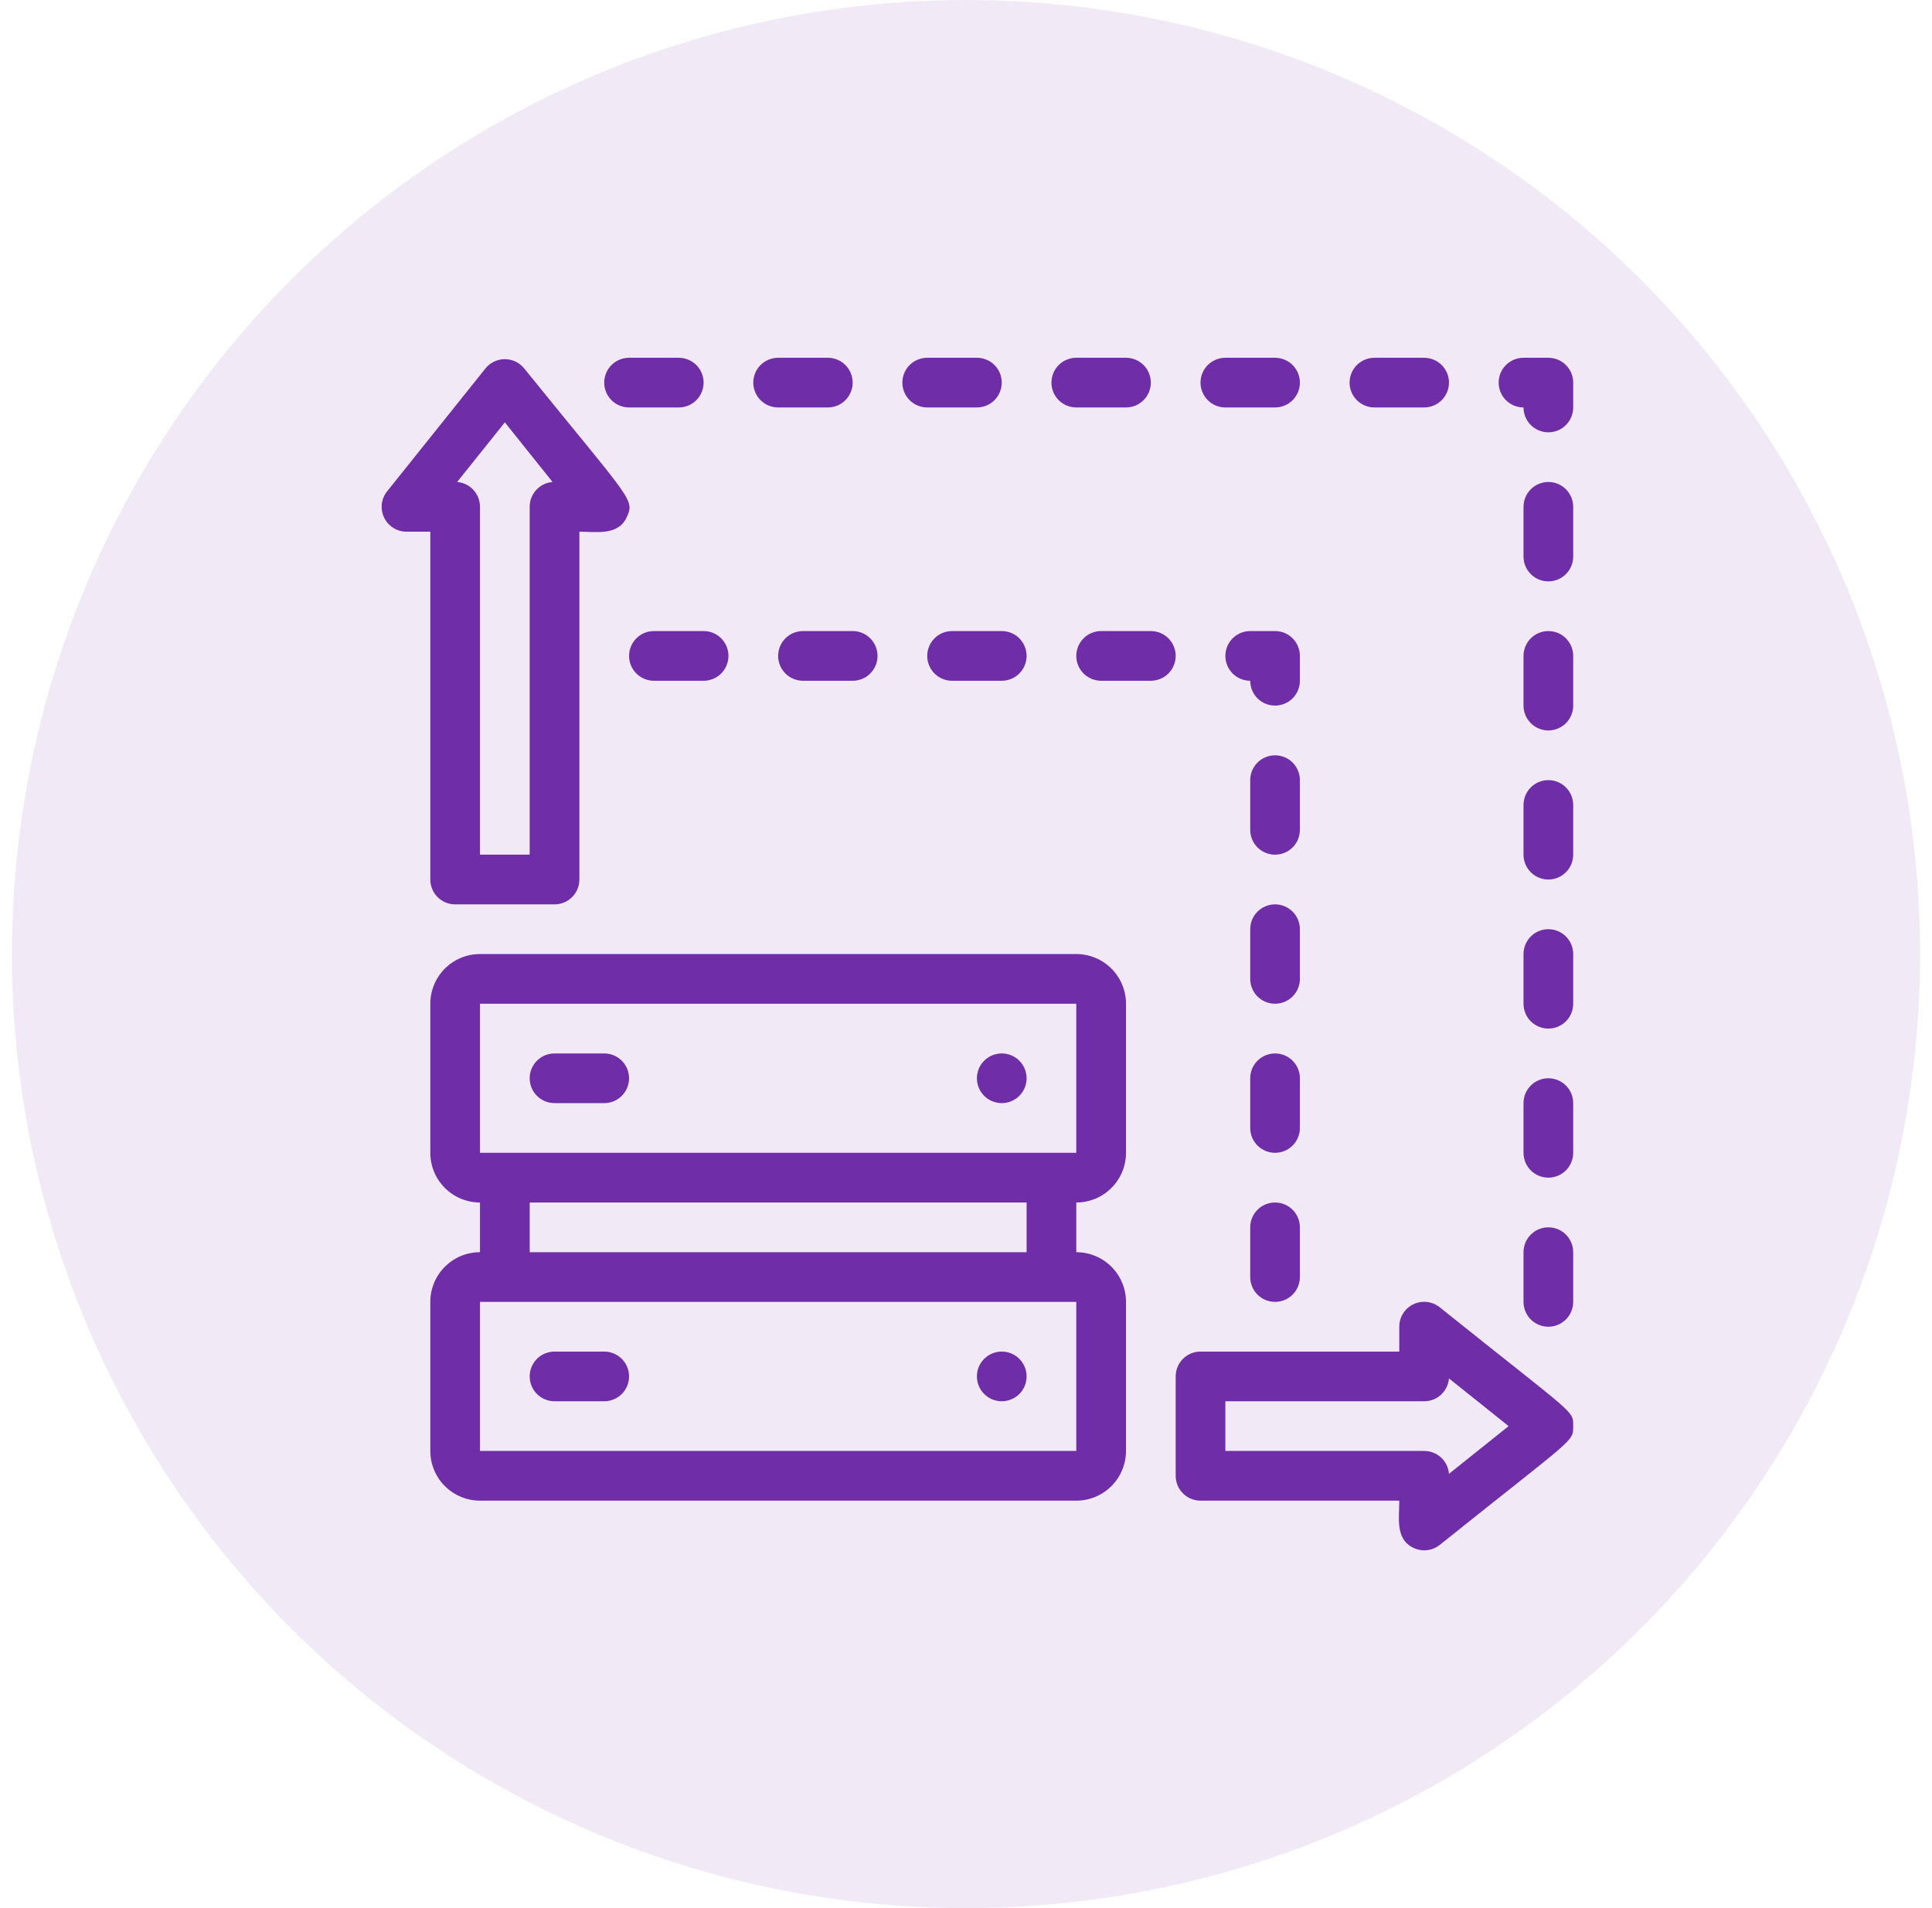
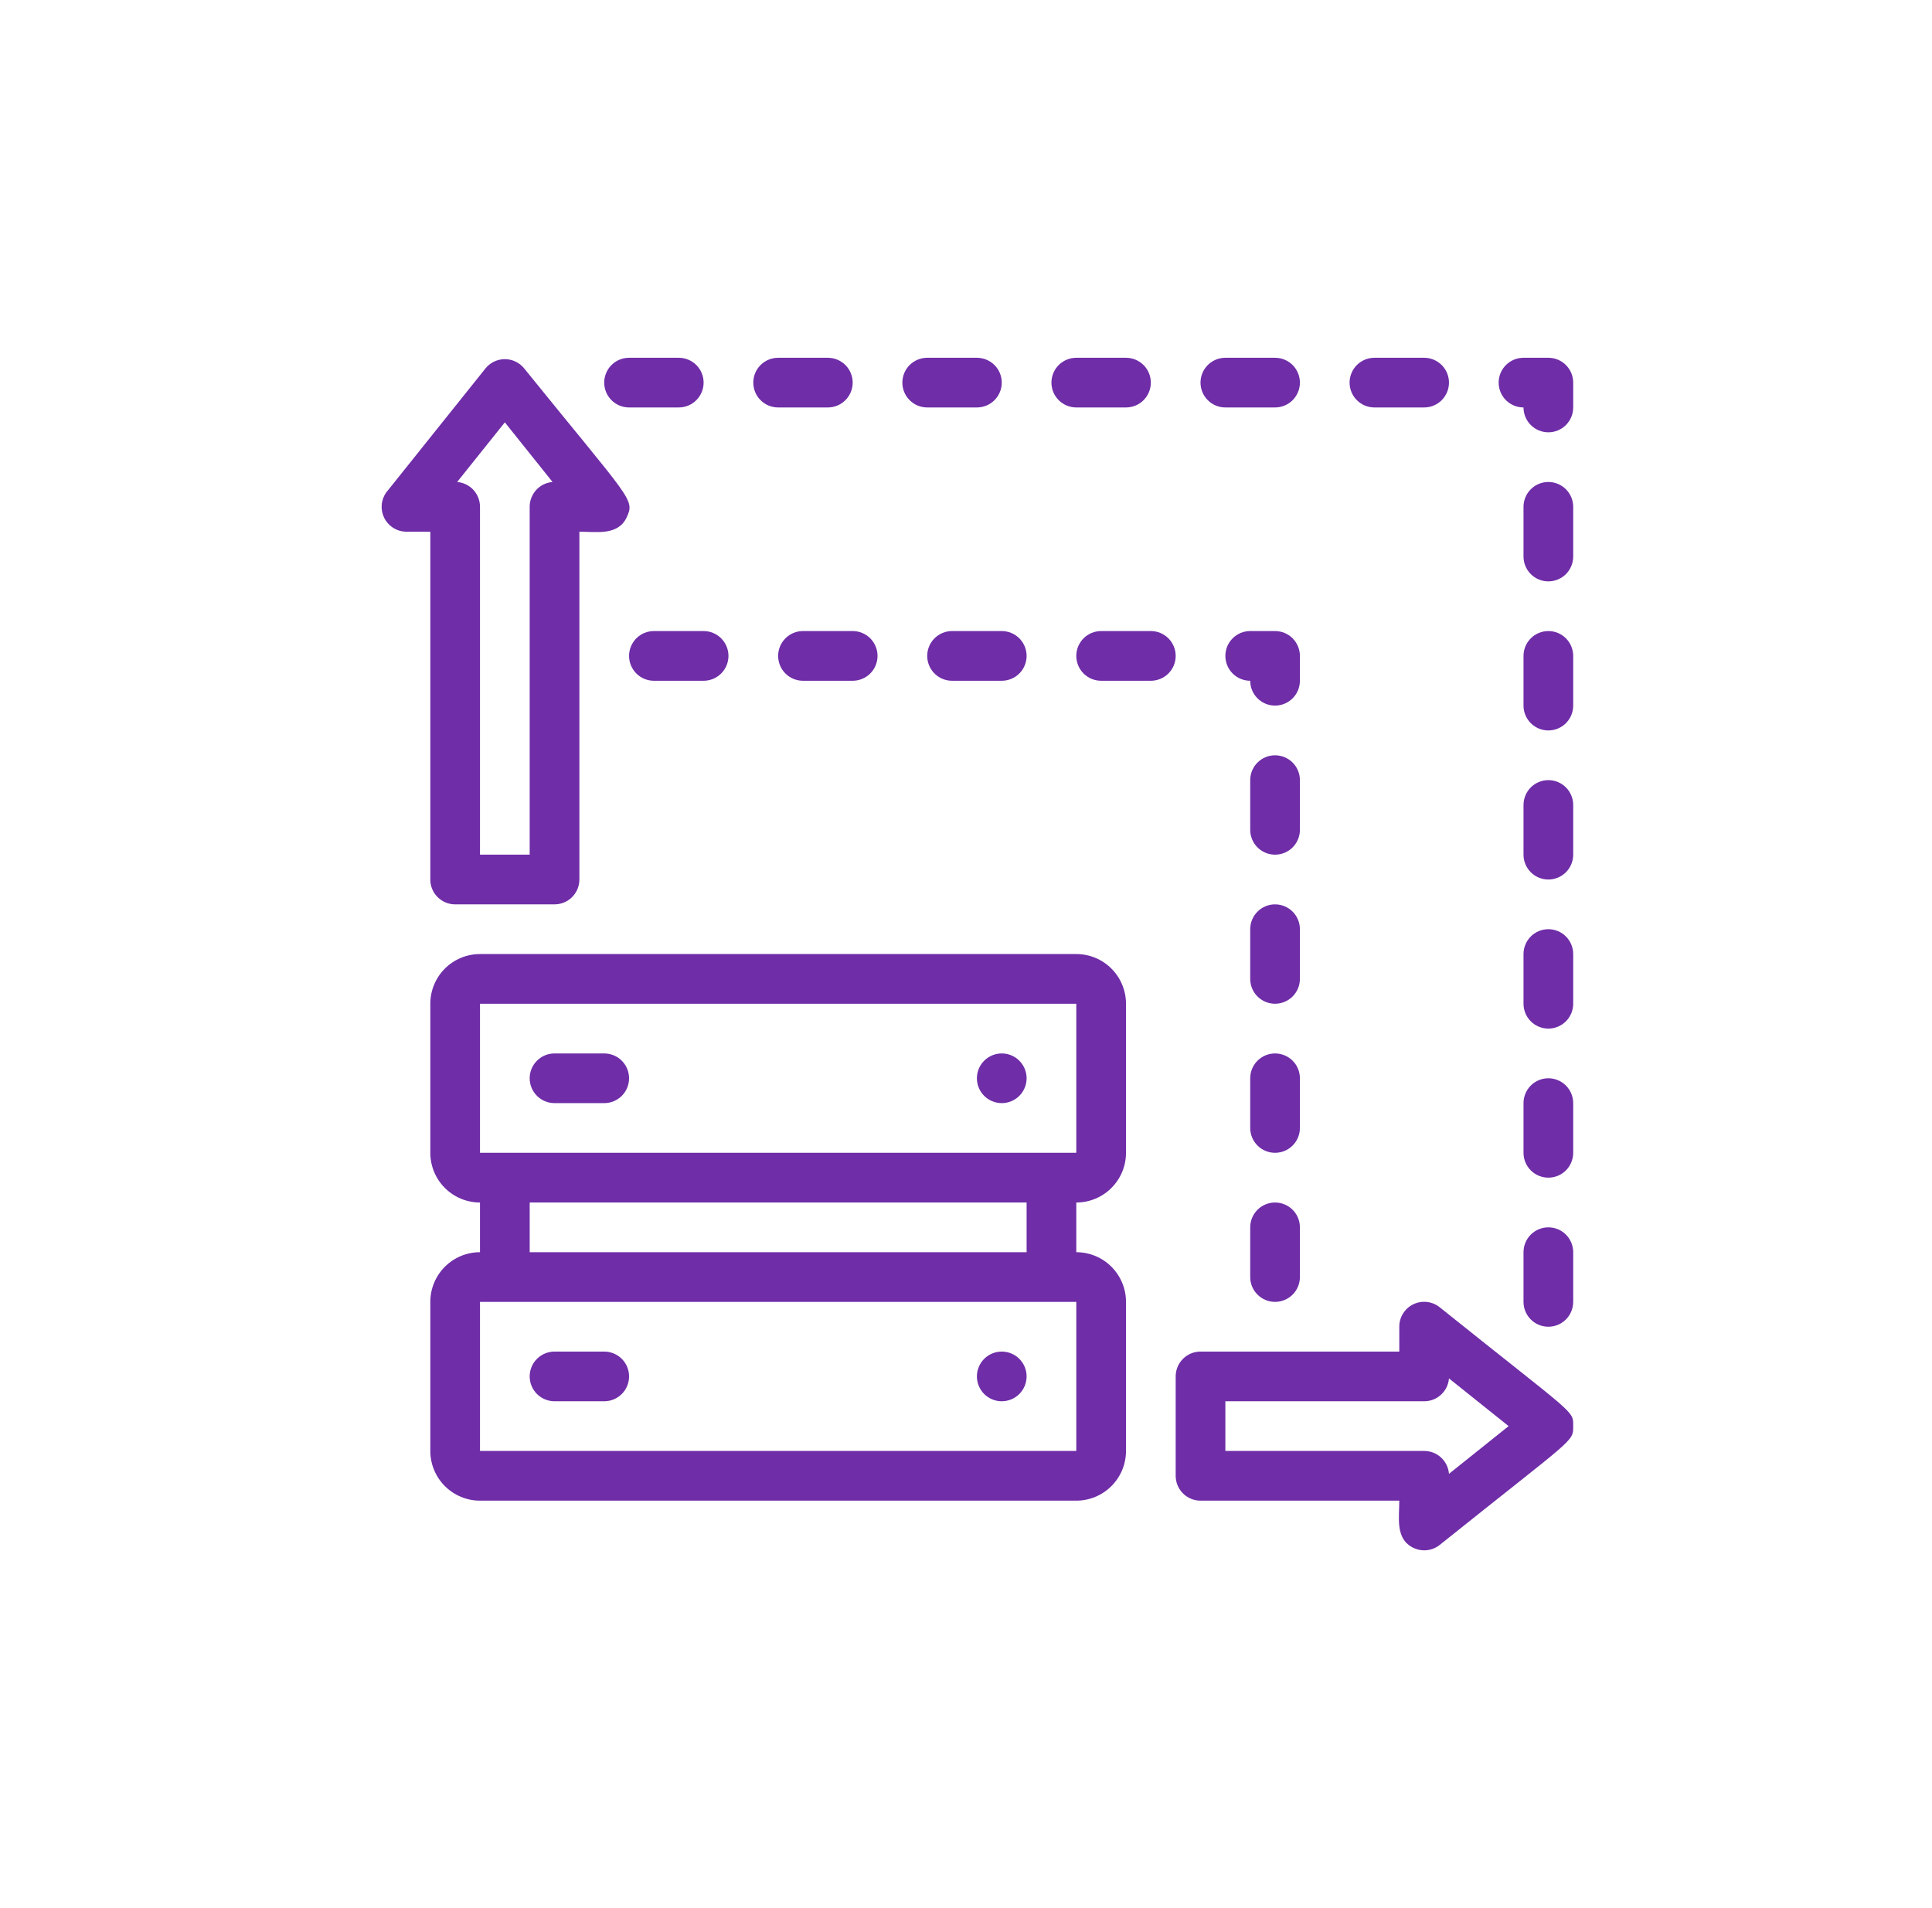
<svg xmlns="http://www.w3.org/2000/svg" width="81" height="80" viewBox="0 0 81 80" fill="none">
-   <circle cx="40.5" cy="40" r="40" fill="#6F2DA8" fill-opacity="0.1" />
  <g clip-path="url(#clip0_792_894)">
    <path d="M45.124 40H20.124C19.572 40 19.042 40.219 18.651 40.61C18.261 41.001 18.041 41.531 18.041 42.083V48.333C18.041 48.886 18.261 49.416 18.651 49.806C19.042 50.197 19.572 50.417 20.124 50.417V52.5C19.572 52.5 19.042 52.719 18.651 53.11C18.261 53.501 18.041 54.031 18.041 54.583V60.833C18.041 61.386 18.261 61.916 18.651 62.306C19.042 62.697 19.572 62.917 20.124 62.917H45.124C45.677 62.917 46.207 62.697 46.597 62.306C46.988 61.916 47.208 61.386 47.208 60.833V54.583C47.208 54.031 46.988 53.501 46.597 53.11C46.207 52.719 45.677 52.5 45.124 52.5V50.417C45.677 50.417 46.207 50.197 46.597 49.806C46.988 49.416 47.208 48.886 47.208 48.333V42.083C47.208 41.531 46.988 41.001 46.597 40.61C46.207 40.219 45.677 40 45.124 40ZM45.124 60.833H20.124V54.583H45.124V60.833ZM22.208 52.5V50.417H43.041V52.5H22.208ZM20.124 48.333V42.083H45.124V48.333H20.124Z" fill="#6F2DA8" />
    <path d="M25.332 44.167H23.249C22.973 44.167 22.708 44.276 22.512 44.472C22.317 44.667 22.207 44.932 22.207 45.208C22.207 45.485 22.317 45.75 22.512 45.945C22.708 46.14 22.973 46.25 23.249 46.25H25.332C25.608 46.25 25.873 46.14 26.069 45.945C26.264 45.75 26.374 45.485 26.374 45.208C26.374 44.932 26.264 44.667 26.069 44.472C25.873 44.276 25.608 44.167 25.332 44.167ZM25.332 56.667H23.249C22.973 56.667 22.708 56.776 22.512 56.972C22.317 57.167 22.207 57.432 22.207 57.708C22.207 57.985 22.317 58.249 22.512 58.445C22.708 58.64 22.973 58.75 23.249 58.75H25.332C25.608 58.75 25.873 58.64 26.069 58.445C26.264 58.249 26.374 57.985 26.374 57.708C26.374 57.432 26.264 57.167 26.069 56.972C25.873 56.776 25.608 56.667 25.332 56.667ZM41.999 44.167C41.723 44.167 41.458 44.276 41.262 44.472C41.067 44.667 40.957 44.932 40.957 45.208C40.957 45.485 41.067 45.75 41.262 45.945C41.458 46.14 41.723 46.25 41.999 46.25C42.275 46.25 42.54 46.14 42.736 45.945C42.931 45.75 43.041 45.485 43.041 45.208C43.041 44.932 42.931 44.667 42.736 44.472C42.54 44.276 42.275 44.167 41.999 44.167ZM41.999 56.667C41.723 56.667 41.458 56.776 41.262 56.972C41.067 57.167 40.957 57.432 40.957 57.708C40.957 57.985 41.067 58.249 41.262 58.445C41.458 58.64 41.723 58.75 41.999 58.75C42.275 58.75 42.54 58.64 42.736 58.445C42.931 58.249 43.041 57.985 43.041 57.708C43.041 57.432 42.931 57.167 42.736 56.972C42.54 56.776 42.275 56.667 41.999 56.667ZM18.041 36.875C18.041 37.151 18.15 37.416 18.346 37.612C18.541 37.807 18.806 37.917 19.082 37.917H23.249C23.525 37.917 23.79 37.807 23.985 37.612C24.181 37.416 24.291 37.151 24.291 36.875V22.292C24.988 22.292 25.905 22.469 26.27 21.698C26.634 20.927 26.457 20.99 21.978 15.448C21.881 15.326 21.757 15.228 21.616 15.161C21.476 15.093 21.322 15.058 21.166 15.058C21.01 15.058 20.856 15.093 20.715 15.161C20.574 15.228 20.451 15.326 20.353 15.448L16.186 20.656C16.08 20.809 16.016 20.988 16.003 21.175C15.989 21.361 16.026 21.547 16.109 21.714C16.192 21.881 16.318 22.023 16.475 22.125C16.631 22.226 16.812 22.284 16.999 22.292H18.041V36.875ZM21.166 17.708L23.166 20.208C22.904 20.229 22.66 20.348 22.482 20.541C22.305 20.735 22.206 20.988 22.207 21.25V35.833H20.124V21.25C20.125 20.988 20.026 20.735 19.849 20.541C19.671 20.348 19.427 20.229 19.166 20.208L21.166 17.708ZM60.364 54.812C60.21 54.688 60.025 54.61 59.83 54.587C59.634 54.564 59.435 54.597 59.258 54.682C59.08 54.767 58.93 54.901 58.825 55.068C58.72 55.235 58.665 55.428 58.666 55.625V56.667H50.332C50.056 56.667 49.791 56.776 49.596 56.972C49.4 57.167 49.291 57.432 49.291 57.708V61.875C49.291 62.151 49.4 62.416 49.596 62.612C49.791 62.807 50.056 62.917 50.332 62.917H58.666C58.666 63.635 58.489 64.531 59.259 64.896C59.436 64.981 59.634 65.015 59.83 64.993C60.025 64.971 60.21 64.894 60.364 64.771C66.02 60.24 65.957 60.469 65.957 59.792C65.957 59.115 66.082 59.396 60.364 54.812ZM60.749 61.792C60.728 61.53 60.609 61.286 60.416 61.108C60.223 60.931 59.97 60.833 59.707 60.833H51.374V58.75H59.707C59.97 58.751 60.223 58.653 60.416 58.475C60.609 58.297 60.728 58.053 60.749 57.792L63.249 59.792L60.749 61.792ZM27.416 26.458C27.139 26.458 26.874 26.568 26.679 26.763C26.484 26.959 26.374 27.224 26.374 27.5C26.374 27.776 26.484 28.041 26.679 28.237C26.874 28.432 27.139 28.542 27.416 28.542H29.499C29.775 28.542 30.04 28.432 30.235 28.237C30.431 28.041 30.541 27.776 30.541 27.5C30.541 27.224 30.431 26.959 30.235 26.763C30.04 26.568 29.775 26.458 29.499 26.458H27.416ZM33.666 26.458C33.389 26.458 33.124 26.568 32.929 26.763C32.734 26.959 32.624 27.224 32.624 27.5C32.624 27.776 32.734 28.041 32.929 28.237C33.124 28.432 33.389 28.542 33.666 28.542H35.749C36.025 28.542 36.29 28.432 36.486 28.237C36.681 28.041 36.791 27.776 36.791 27.5C36.791 27.224 36.681 26.959 36.486 26.763C36.29 26.568 36.025 26.458 35.749 26.458H33.666ZM39.916 26.458C39.639 26.458 39.374 26.568 39.179 26.763C38.984 26.959 38.874 27.224 38.874 27.5C38.874 27.776 38.984 28.041 39.179 28.237C39.374 28.432 39.639 28.542 39.916 28.542H41.999C42.275 28.542 42.54 28.432 42.736 28.237C42.931 28.041 43.041 27.776 43.041 27.5C43.041 27.224 42.931 26.959 42.736 26.763C42.54 26.568 42.275 26.458 41.999 26.458H39.916ZM48.249 26.458H46.166C45.889 26.458 45.624 26.568 45.429 26.763C45.234 26.959 45.124 27.224 45.124 27.5C45.124 27.776 45.234 28.041 45.429 28.237C45.624 28.432 45.889 28.542 46.166 28.542H48.249C48.525 28.542 48.79 28.432 48.986 28.237C49.181 28.041 49.291 27.776 49.291 27.5C49.291 27.224 49.181 26.959 48.986 26.763C48.79 26.568 48.525 26.458 48.249 26.458ZM52.416 51.458V53.542C52.416 53.818 52.525 54.083 52.721 54.278C52.916 54.474 53.181 54.583 53.457 54.583C53.733 54.583 53.998 54.474 54.194 54.278C54.389 54.083 54.499 53.818 54.499 53.542V51.458C54.499 51.182 54.389 50.917 54.194 50.722C53.998 50.526 53.733 50.417 53.457 50.417C53.181 50.417 52.916 50.526 52.721 50.722C52.525 50.917 52.416 51.182 52.416 51.458ZM54.499 45.208C54.499 44.932 54.389 44.667 54.194 44.472C53.998 44.276 53.733 44.167 53.457 44.167C53.181 44.167 52.916 44.276 52.721 44.472C52.525 44.667 52.416 44.932 52.416 45.208V47.292C52.416 47.568 52.525 47.833 52.721 48.028C52.916 48.224 53.181 48.333 53.457 48.333C53.733 48.333 53.998 48.224 54.194 48.028C54.389 47.833 54.499 47.568 54.499 47.292V45.208ZM54.499 38.958C54.499 38.682 54.389 38.417 54.194 38.222C53.998 38.026 53.733 37.917 53.457 37.917C53.181 37.917 52.916 38.026 52.721 38.222C52.525 38.417 52.416 38.682 52.416 38.958V41.042C52.416 41.318 52.525 41.583 52.721 41.778C52.916 41.974 53.181 42.083 53.457 42.083C53.733 42.083 53.998 41.974 54.194 41.778C54.389 41.583 54.499 41.318 54.499 41.042V38.958ZM54.499 32.708C54.499 32.432 54.389 32.167 54.194 31.972C53.998 31.776 53.733 31.667 53.457 31.667C53.181 31.667 52.916 31.776 52.721 31.972C52.525 32.167 52.416 32.432 52.416 32.708V34.792C52.416 35.068 52.525 35.333 52.721 35.528C52.916 35.724 53.181 35.833 53.457 35.833C53.733 35.833 53.998 35.724 54.194 35.528C54.389 35.333 54.499 35.068 54.499 34.792V32.708ZM54.499 27.5C54.499 27.224 54.389 26.959 54.194 26.763C53.998 26.568 53.733 26.458 53.457 26.458H52.416C52.139 26.458 51.874 26.568 51.679 26.763C51.484 26.959 51.374 27.224 51.374 27.5C51.374 27.776 51.484 28.041 51.679 28.237C51.874 28.432 52.139 28.542 52.416 28.542C52.416 28.818 52.525 29.083 52.721 29.278C52.916 29.474 53.181 29.583 53.457 29.583C53.733 29.583 53.998 29.474 54.194 29.278C54.389 29.083 54.499 28.818 54.499 28.542V27.5ZM38.874 17.083H40.957C41.233 17.083 41.498 16.974 41.694 16.778C41.889 16.583 41.999 16.318 41.999 16.042C41.999 15.765 41.889 15.5 41.694 15.305C41.498 15.11 41.233 15 40.957 15H38.874C38.598 15 38.333 15.11 38.137 15.305C37.942 15.5 37.832 15.765 37.832 16.042C37.832 16.318 37.942 16.583 38.137 16.778C38.333 16.974 38.598 17.083 38.874 17.083ZM45.124 17.083H47.207C47.483 17.083 47.748 16.974 47.944 16.778C48.139 16.583 48.249 16.318 48.249 16.042C48.249 15.765 48.139 15.5 47.944 15.305C47.748 15.11 47.483 15 47.207 15H45.124C44.848 15 44.583 15.11 44.387 15.305C44.192 15.5 44.082 15.765 44.082 16.042C44.082 16.318 44.192 16.583 44.387 16.778C44.583 16.974 44.848 17.083 45.124 17.083ZM51.374 17.083H53.457C53.733 17.083 53.998 16.974 54.194 16.778C54.389 16.583 54.499 16.318 54.499 16.042C54.499 15.765 54.389 15.5 54.194 15.305C53.998 15.11 53.733 15 53.457 15H51.374C51.098 15 50.833 15.11 50.637 15.305C50.442 15.5 50.332 15.765 50.332 16.042C50.332 16.318 50.442 16.583 50.637 16.778C50.833 16.974 51.098 17.083 51.374 17.083ZM57.624 17.083H59.707C59.983 17.083 60.248 16.974 60.444 16.778C60.639 16.583 60.749 16.318 60.749 16.042C60.749 15.765 60.639 15.5 60.444 15.305C60.248 15.11 59.983 15 59.707 15H57.624C57.348 15 57.083 15.11 56.887 15.305C56.692 15.5 56.582 15.765 56.582 16.042C56.582 16.318 56.692 16.583 56.887 16.778C57.083 16.974 57.348 17.083 57.624 17.083ZM63.874 40V42.083C63.874 42.36 63.984 42.625 64.179 42.82C64.374 43.015 64.639 43.125 64.916 43.125C65.192 43.125 65.457 43.015 65.652 42.82C65.847 42.625 65.957 42.36 65.957 42.083V40C65.957 39.724 65.847 39.459 65.652 39.263C65.457 39.068 65.192 38.958 64.916 38.958C64.639 38.958 64.374 39.068 64.179 39.263C63.984 39.459 63.874 39.724 63.874 40ZM63.874 33.75V35.833C63.874 36.11 63.984 36.375 64.179 36.57C64.374 36.765 64.639 36.875 64.916 36.875C65.192 36.875 65.457 36.765 65.652 36.57C65.847 36.375 65.957 36.11 65.957 35.833V33.75C65.957 33.474 65.847 33.209 65.652 33.013C65.457 32.818 65.192 32.708 64.916 32.708C64.639 32.708 64.374 32.818 64.179 33.013C63.984 33.209 63.874 33.474 63.874 33.75ZM63.874 27.5V29.583C63.874 29.86 63.984 30.125 64.179 30.32C64.374 30.515 64.639 30.625 64.916 30.625C65.192 30.625 65.457 30.515 65.652 30.32C65.847 30.125 65.957 29.86 65.957 29.583V27.5C65.957 27.224 65.847 26.959 65.652 26.763C65.457 26.568 65.192 26.458 64.916 26.458C64.639 26.458 64.374 26.568 64.179 26.763C63.984 26.959 63.874 27.224 63.874 27.5ZM63.874 21.25V23.333C63.874 23.61 63.984 23.875 64.179 24.07C64.374 24.265 64.639 24.375 64.916 24.375C65.192 24.375 65.457 24.265 65.652 24.07C65.847 23.875 65.957 23.61 65.957 23.333V21.25C65.957 20.974 65.847 20.709 65.652 20.513C65.457 20.318 65.192 20.208 64.916 20.208C64.639 20.208 64.374 20.318 64.179 20.513C63.984 20.709 63.874 20.974 63.874 21.25ZM64.916 15H63.874C63.598 15 63.333 15.11 63.137 15.305C62.942 15.5 62.832 15.765 62.832 16.042C62.832 16.318 62.942 16.583 63.137 16.778C63.333 16.974 63.598 17.083 63.874 17.083C63.874 17.36 63.984 17.625 64.179 17.82C64.374 18.015 64.639 18.125 64.916 18.125C65.192 18.125 65.457 18.015 65.652 17.82C65.847 17.625 65.957 17.36 65.957 17.083V16.042C65.957 15.765 65.847 15.5 65.652 15.305C65.457 15.11 65.192 15 64.916 15ZM63.874 46.25V48.333C63.874 48.61 63.984 48.875 64.179 49.07C64.374 49.265 64.639 49.375 64.916 49.375C65.192 49.375 65.457 49.265 65.652 49.07C65.847 48.875 65.957 48.61 65.957 48.333V46.25C65.957 45.974 65.847 45.709 65.652 45.513C65.457 45.318 65.192 45.208 64.916 45.208C64.639 45.208 64.374 45.318 64.179 45.513C63.984 45.709 63.874 45.974 63.874 46.25ZM63.874 52.5V54.583C63.874 54.86 63.984 55.124 64.179 55.32C64.374 55.515 64.639 55.625 64.916 55.625C65.192 55.625 65.457 55.515 65.652 55.32C65.847 55.124 65.957 54.86 65.957 54.583V52.5C65.957 52.224 65.847 51.959 65.652 51.763C65.457 51.568 65.192 51.458 64.916 51.458C64.639 51.458 64.374 51.568 64.179 51.763C63.984 51.959 63.874 52.224 63.874 52.5ZM32.624 17.083H34.707C34.983 17.083 35.248 16.974 35.444 16.778C35.639 16.583 35.749 16.318 35.749 16.042C35.749 15.765 35.639 15.5 35.444 15.305C35.248 15.11 34.983 15 34.707 15H32.624C32.348 15 32.083 15.11 31.887 15.305C31.692 15.5 31.582 15.765 31.582 16.042C31.582 16.318 31.692 16.583 31.887 16.778C32.083 16.974 32.348 17.083 32.624 17.083ZM26.374 17.083H28.457C28.733 17.083 28.998 16.974 29.194 16.778C29.389 16.583 29.499 16.318 29.499 16.042C29.499 15.765 29.389 15.5 29.194 15.305C28.998 15.11 28.733 15 28.457 15H26.374C26.098 15 25.833 15.11 25.637 15.305C25.442 15.5 25.332 15.765 25.332 16.042C25.332 16.318 25.442 16.583 25.637 16.778C25.833 16.974 26.098 17.083 26.374 17.083Z" fill="#6F2DA8" />
  </g>
  <defs>
    <clipPath id="clip0_792_894">
      <rect width="50" height="50" fill="white" transform="translate(16 15)" />
    </clipPath>
  </defs>
</svg>